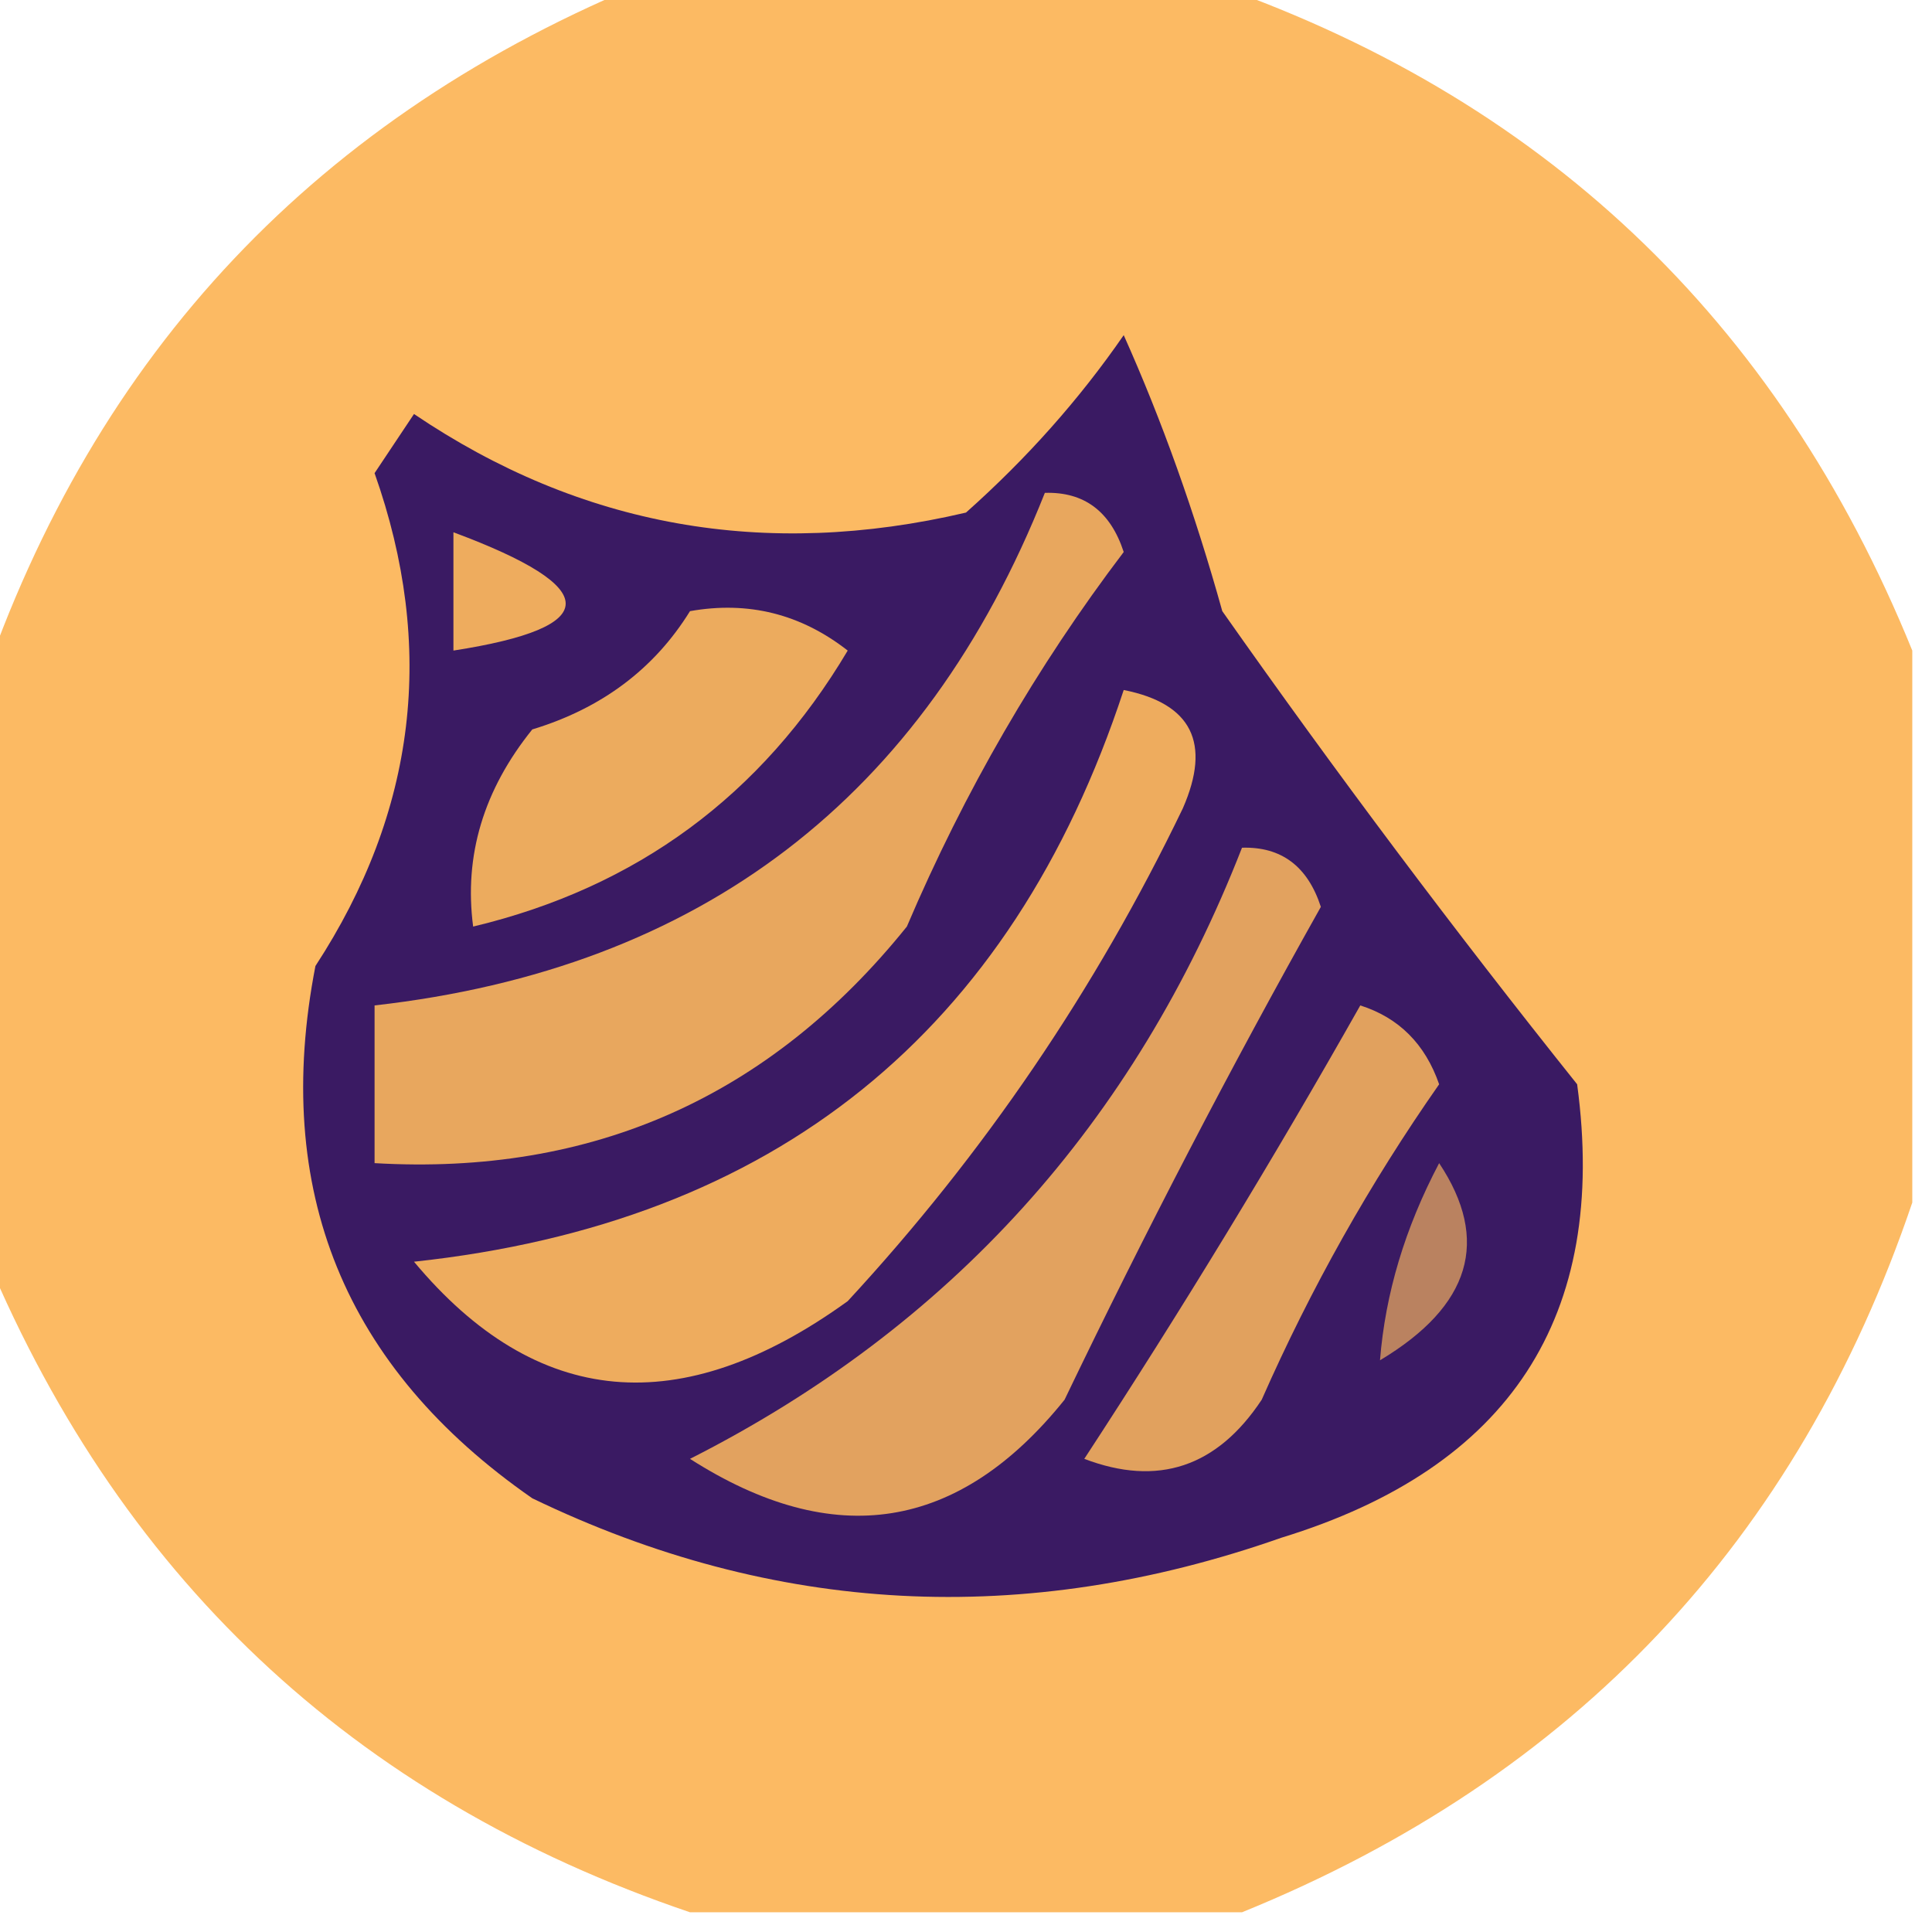
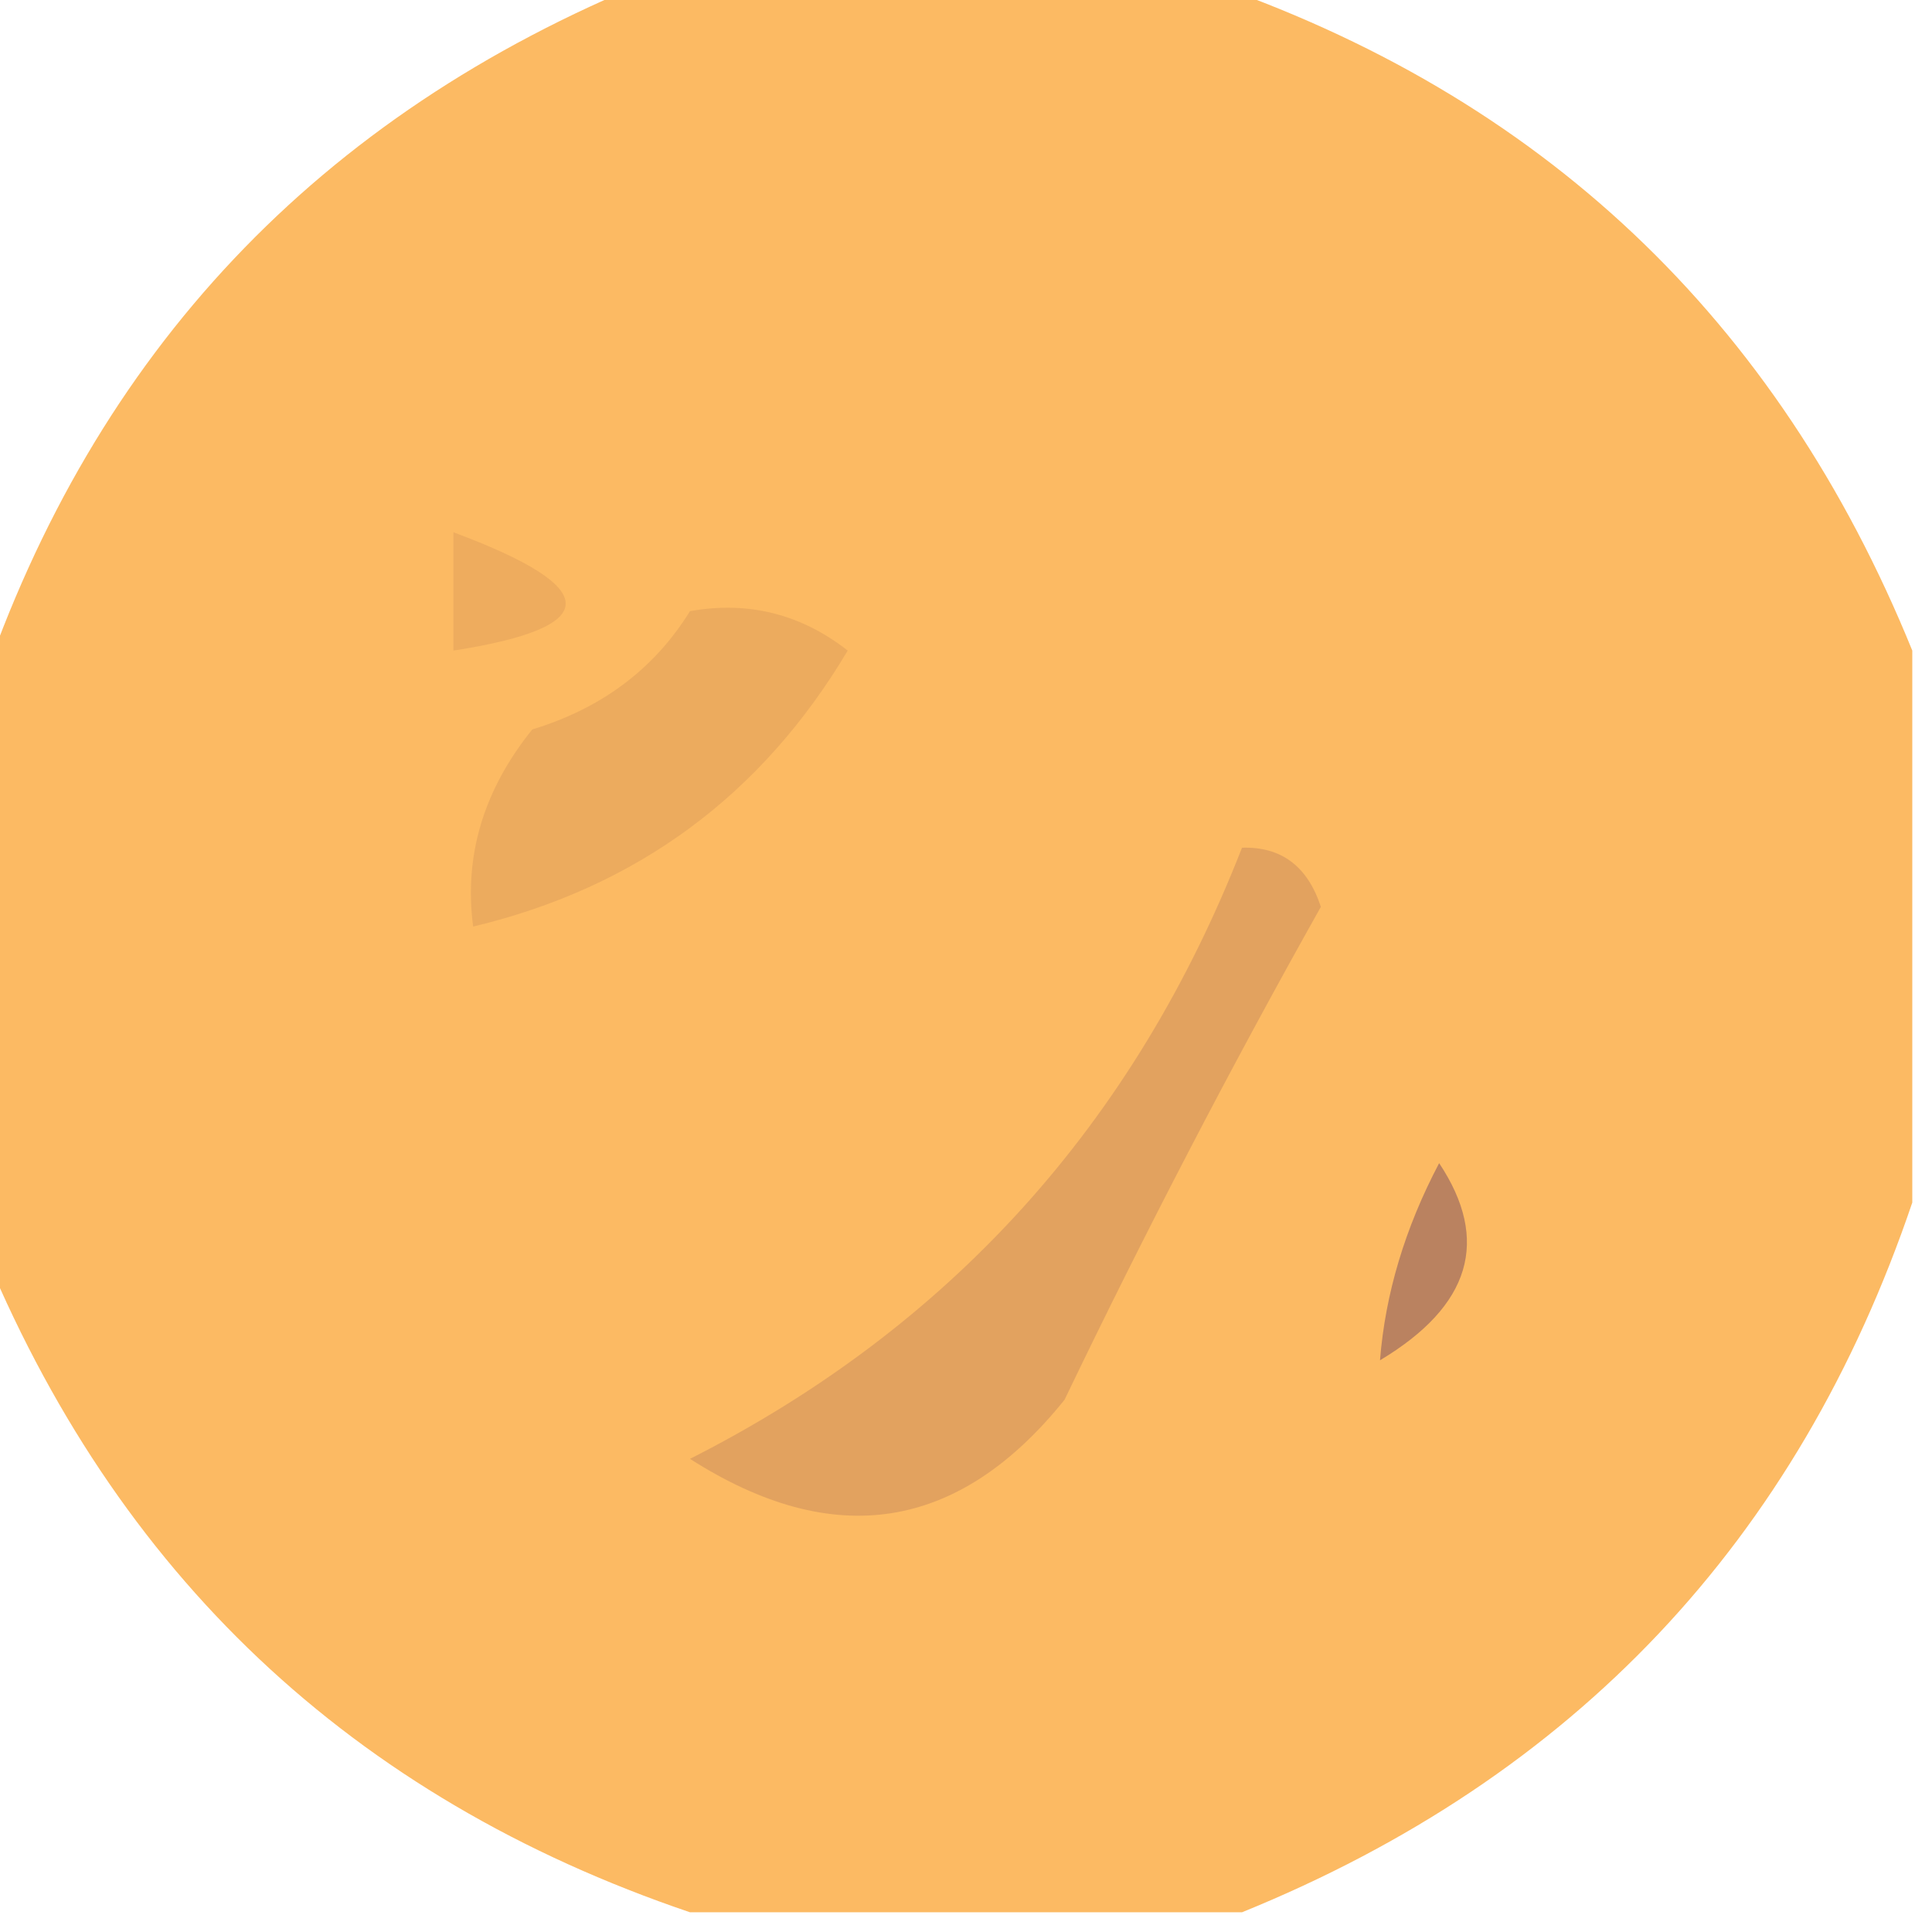
<svg xmlns="http://www.w3.org/2000/svg" version="1.1" width="49px" height="49px" style="shape-rendering:geometricPrecision; text-rendering:geometricPrecision; image-rendering:optimizeQuality; fill-rule:evenodd; clip-rule:evenodd">
  <g>
    <path style="opacity:0.964" fill="#fcb75d" d="M 16.5,-0.5 C 21.167,-0.5 25.833,-0.5 30.5,-0.5C 39.077,2.409 45.077,8.076 48.5,16.5C 48.5,21.167 48.5,25.833 48.5,30.5C 45.591,39.077 39.924,45.077 31.5,48.5C 26.833,48.5 22.167,48.5 17.5,48.5C 8.923,45.591 2.923,39.924 -0.5,31.5C -0.5,26.833 -0.5,22.167 -0.5,17.5C 2.409,8.923 8.076,2.923 16.5,-0.5 Z" />
  </g>
  <g>
-     <path style="opacity:1" fill="#3a1a63" d="M 28.5,8.5 C 29.469,10.663 30.302,12.996 31,15.5C 33.883,19.598 36.883,23.598 40,27.5C 40.795,33.389 38.295,37.222 32.5,39C 25.97,41.295 19.636,40.961 13.5,38C 8.729,34.686 6.896,30.186 8,24.5C 10.56,20.577 11.06,16.411 9.5,12C 9.833,11.5 10.167,11 10.5,10.5C 14.733,13.362 19.4,14.195 24.5,13C 26.041,11.629 27.375,10.129 28.5,8.5 Z" />
-   </g>
+     </g>
  <g>
-     <path style="opacity:1" fill="#e8a75e" d="M 26.5,12.5 C 27.497,12.47 28.164,12.97 28.5,14C 26.295,16.905 24.461,20.072 23,23.5C 19.523,27.822 15.023,29.822 9.5,29.5C 9.5,28.167 9.5,26.833 9.5,25.5C 17.767,24.567 23.433,20.233 26.5,12.5 Z" />
-   </g>
+     </g>
  <g>
    <path style="opacity:1" fill="#eeac5e" d="M 11.5,13.5 C 15.296,14.911 15.296,15.911 11.5,16.5C 11.5,15.5 11.5,14.5 11.5,13.5 Z" />
  </g>
  <g>
    <path style="opacity:1" fill="#ecab5e" d="M 17.5,15.5 C 18.978,15.238 20.311,15.571 21.5,16.5C 19.315,20.175 16.148,22.508 12,23.5C 11.764,21.7 12.264,20.034 13.5,18.5C 15.261,17.965 16.594,16.965 17.5,15.5 Z" />
  </g>
  <g>
-     <path style="opacity:1" fill="#eeac5e" d="M 28.5,17.5 C 30.225,17.843 30.725,18.843 30,20.5C 27.785,25.1 24.952,29.266 21.5,33C 17.271,36.054 13.604,35.72 10.5,32C 19.644,31.018 25.644,26.185 28.5,17.5 Z" />
-   </g>
+     </g>
  <g>
    <path style="opacity:1" fill="#e2a25f" d="M 31.5,21.5 C 32.497,21.47 33.164,21.97 33.5,23C 31.213,27.072 29.047,31.239 27,35.5C 24.321,38.835 21.155,39.335 17.5,37C 24.104,33.655 28.771,28.488 31.5,21.5 Z" />
  </g>
  <g>
-     <path style="opacity:1" fill="#e1a15e" d="M 34.5,25.5 C 35.478,25.811 36.145,26.478 36.5,27.5C 34.747,30.005 33.247,32.671 32,35.5C 30.867,37.211 29.367,37.711 27.5,37C 29.97,33.222 32.303,29.389 34.5,25.5 Z" />
-   </g>
+     </g>
  <g>
    <path style="opacity:1" fill="#ba8260" d="M 36.5,29.5 C 37.801,31.456 37.301,33.123 35,34.5C 35.134,32.811 35.634,31.144 36.5,29.5 Z" />
  </g>
</svg>